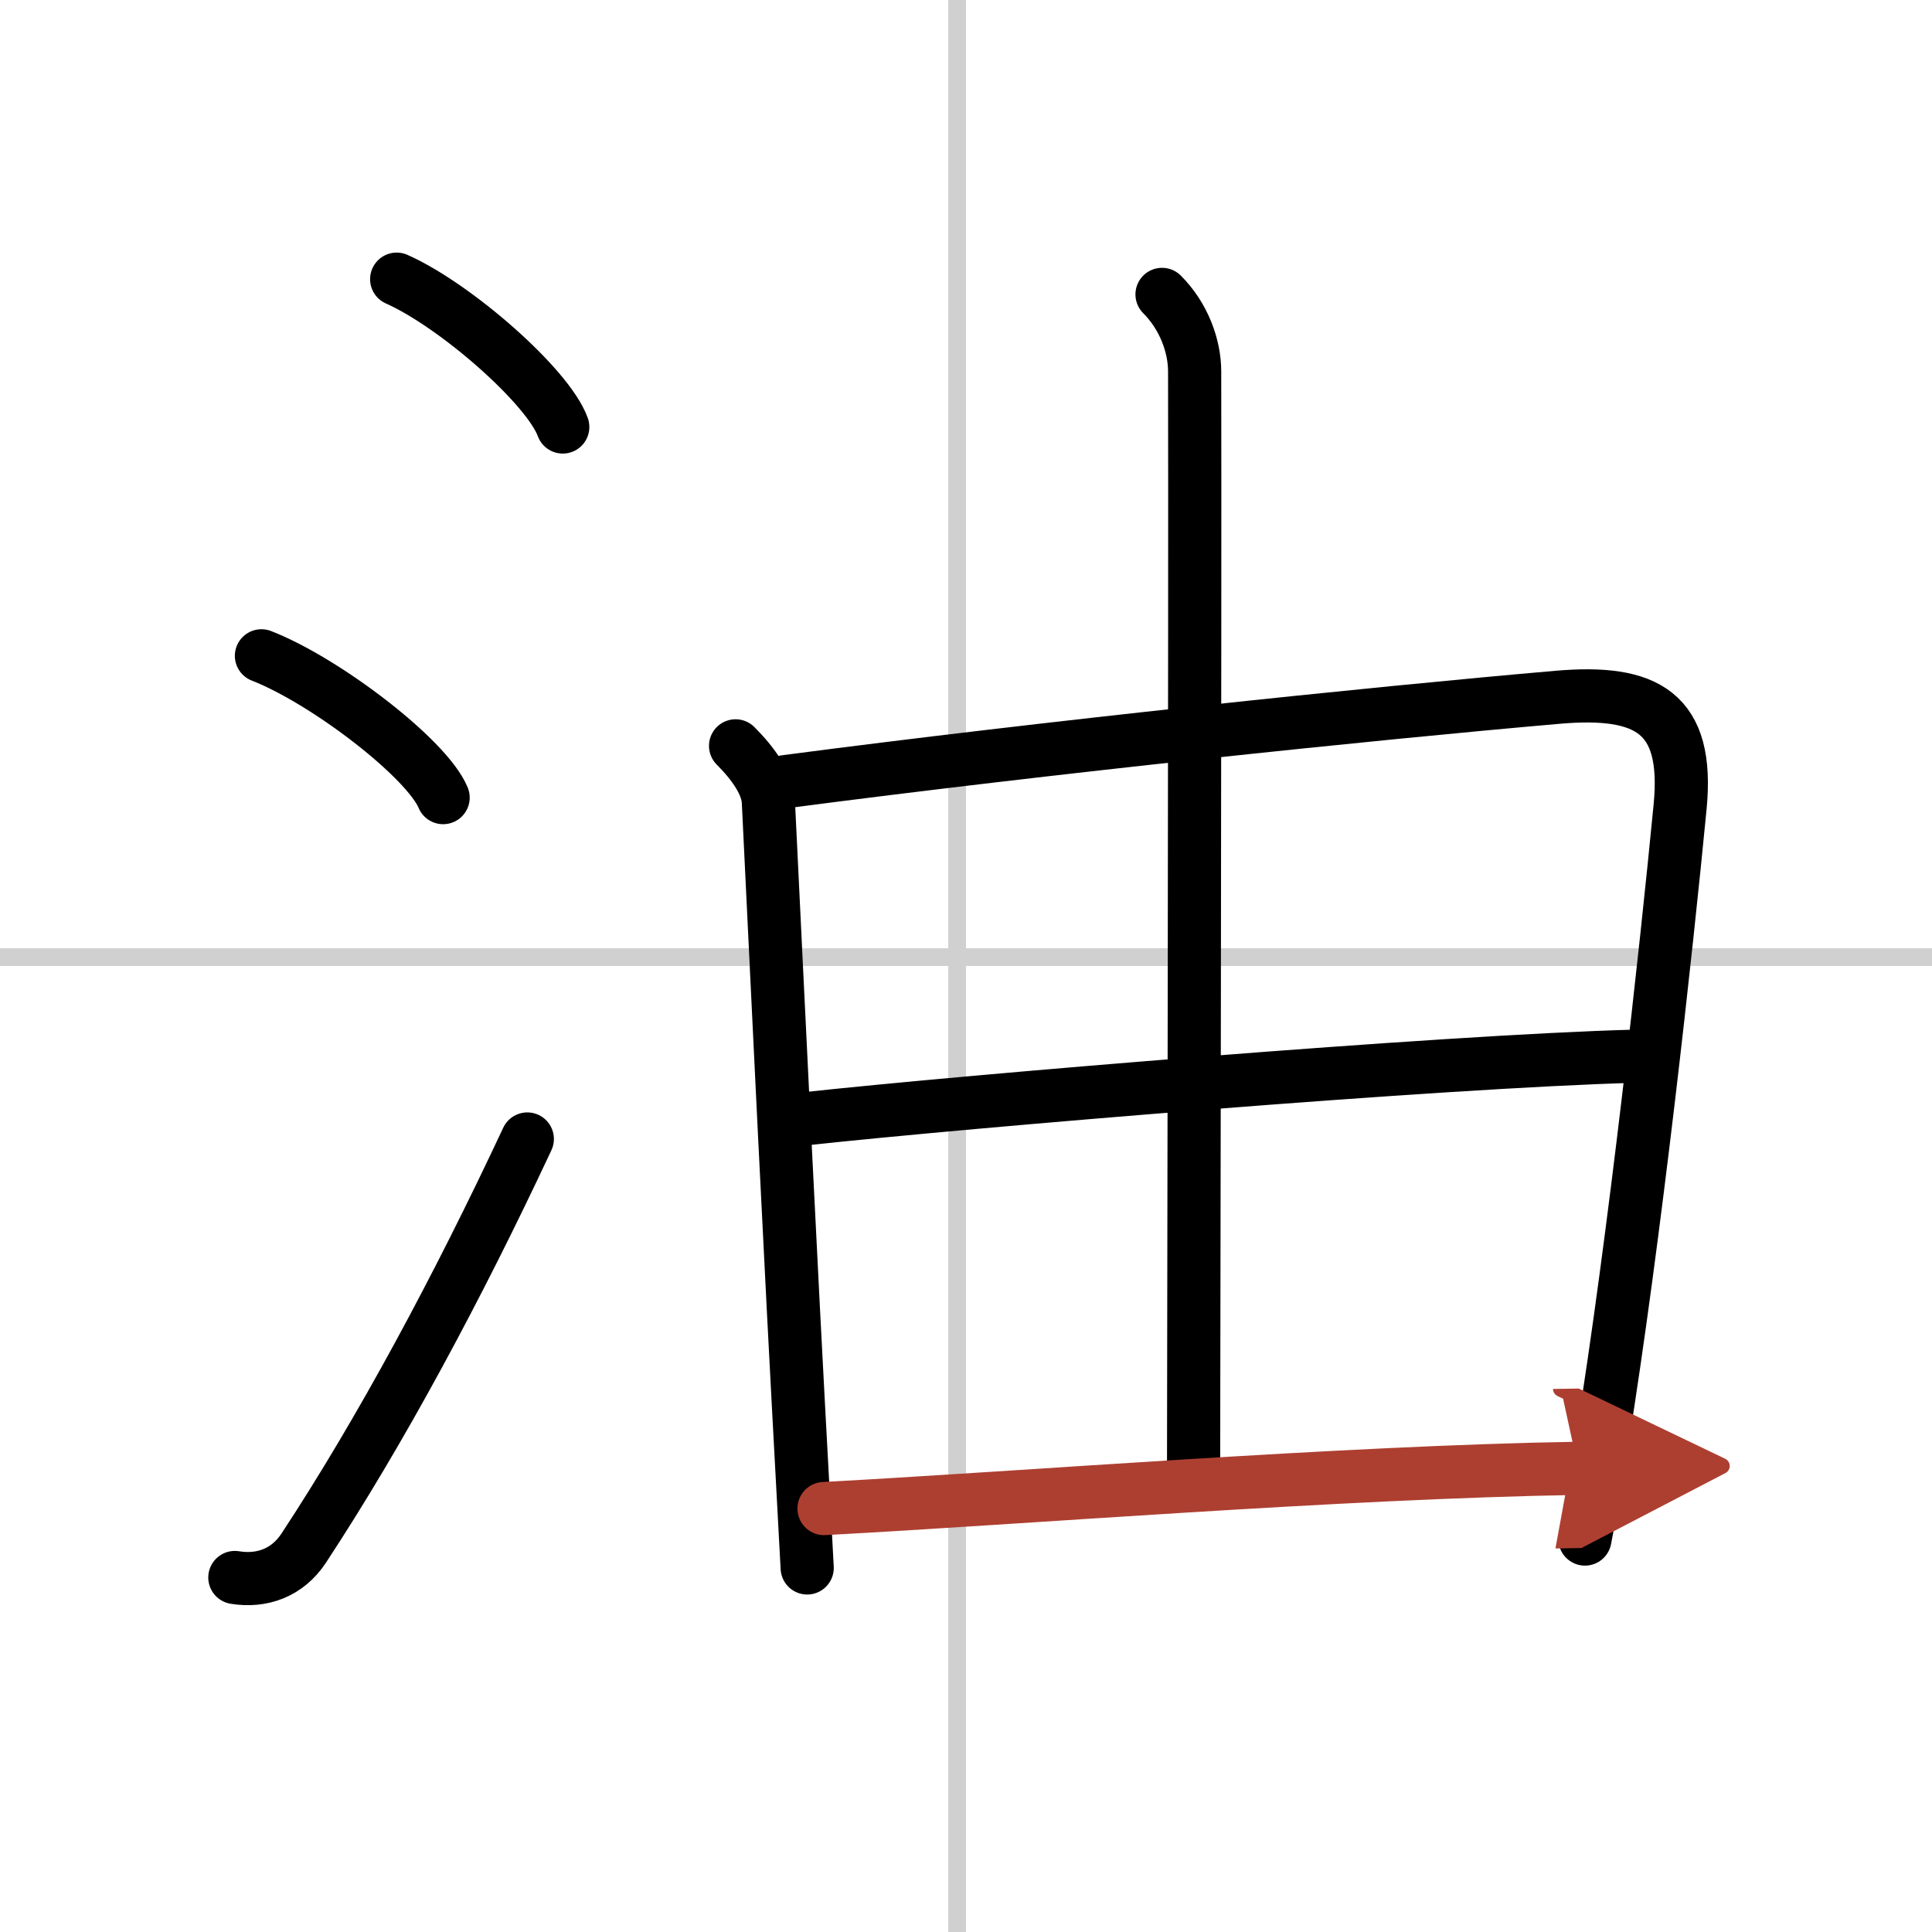
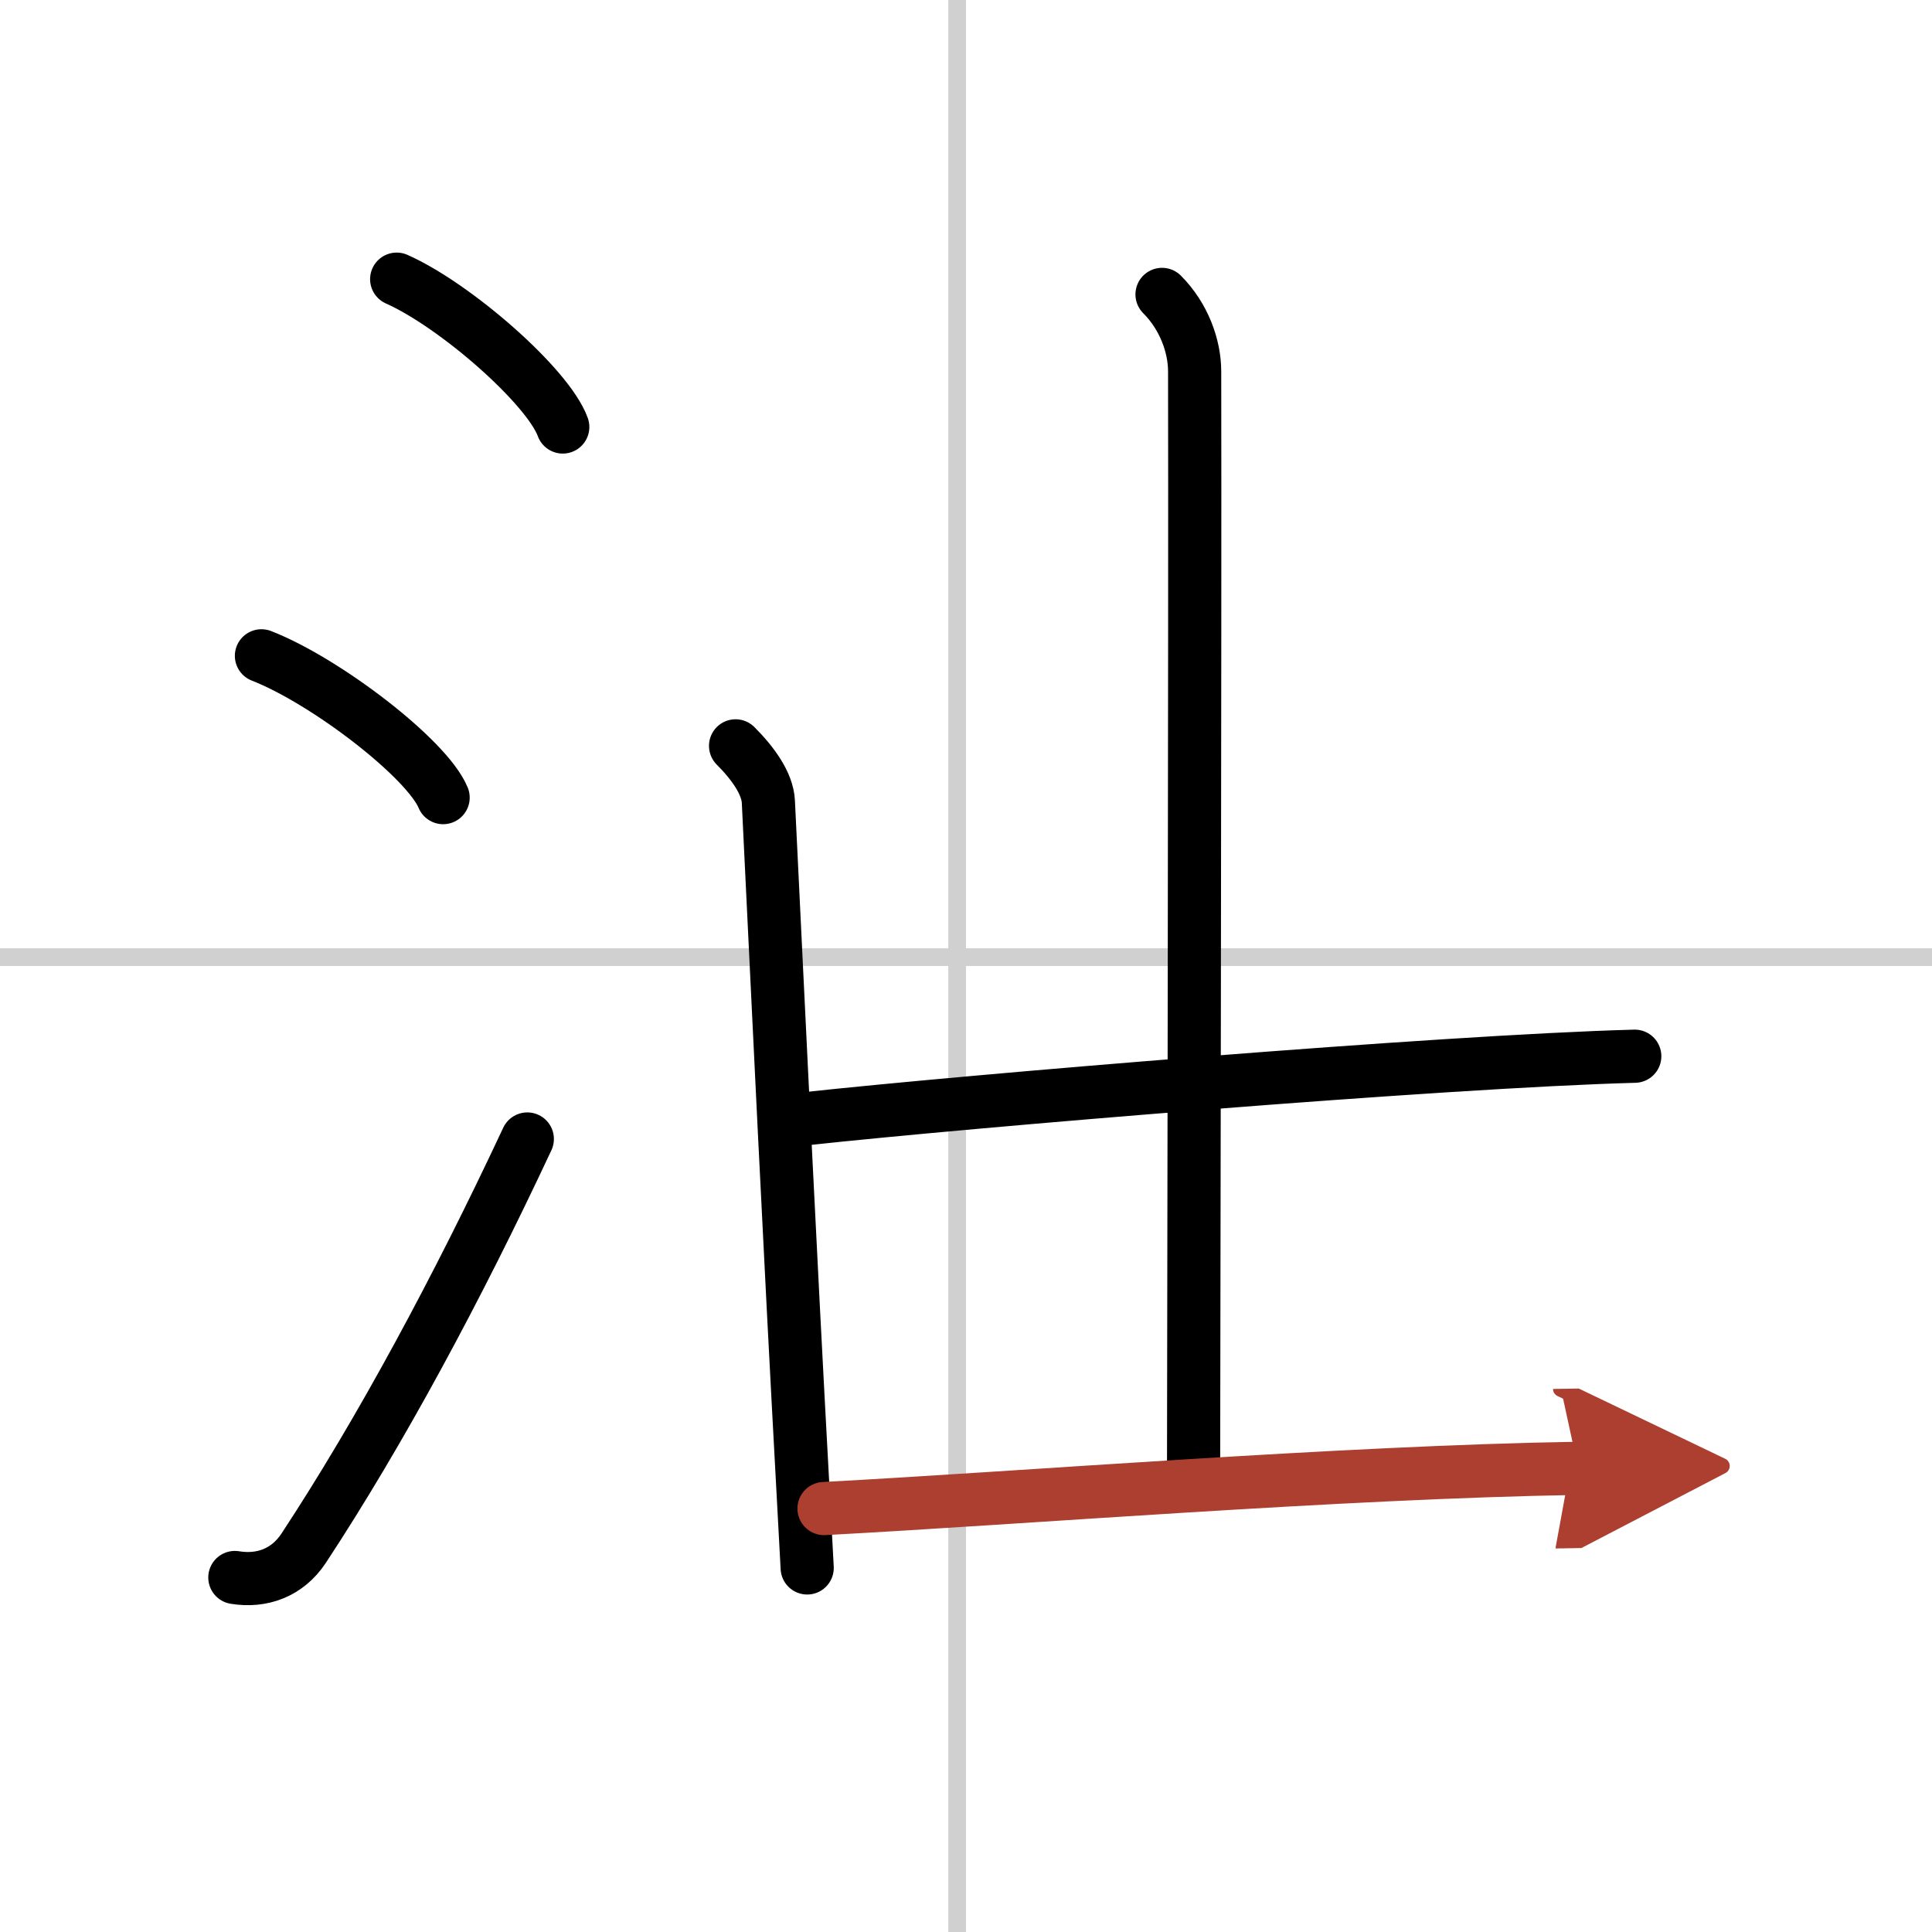
<svg xmlns="http://www.w3.org/2000/svg" width="400" height="400" viewBox="0 0 109 109">
  <defs>
    <marker id="a" markerWidth="4" orient="auto" refX="1" refY="5" viewBox="0 0 10 10">
      <polyline points="0 0 10 5 0 10 1 5" fill="#ad3f31" stroke="#ad3f31" />
    </marker>
  </defs>
  <g fill="none" stroke="#000" stroke-linecap="round" stroke-linejoin="round" stroke-width="3">
    <rect width="100%" height="100%" fill="#fff" stroke="#fff" />
    <line x1="54" x2="54" y2="109" stroke="#d0d0d0" stroke-width="1" />
    <line x2="109" y1="54" y2="54" stroke="#d0d0d0" stroke-width="1" />
    <path d="m22.38 15.75c3.31 1.47 8.54 6.05 9.37 8.34" />
    <path d="m14.75 37c3.62 1.41 9.34 5.8 10.25 8" />
    <path d="m13.25 89c1.52 0.25 2.96-0.26 3.88-1.65 4.34-6.6 8.68-14.67 12.62-23.09" />
    <path d="m41.5 42.08c0.96 0.96 1.8 2.11 1.85 3.15 0.6 12.27 1.17 24.52 1.97 39.14 0.07 1.34 0.15 2.71 0.22 4.09" />
-     <path d="m44.3 44.1c14.86-1.95 33-3.84 43.57-4.76 5.05-0.44 7.43 0.86 6.92 6.16-0.78 8.1-2.56 24.34-4.42 35.89-0.32 1.97-0.63 3.8-0.95 5.44" />
    <path d="m65.56 16.61c1.23 1.23 1.84 2.91 1.84 4.35 0.03 14.16-0.06 58.13-0.06 61.83" />
    <path d="m45.42 63.12c9.08-0.99 35.96-3.24 46.81-3.53" />
    <path d="m46.49 85.11c11.14-0.59 29.11-2.05 42.55-2.27" marker-end="url(#a)" stroke="#ad3f31" />
  </g>
</svg>